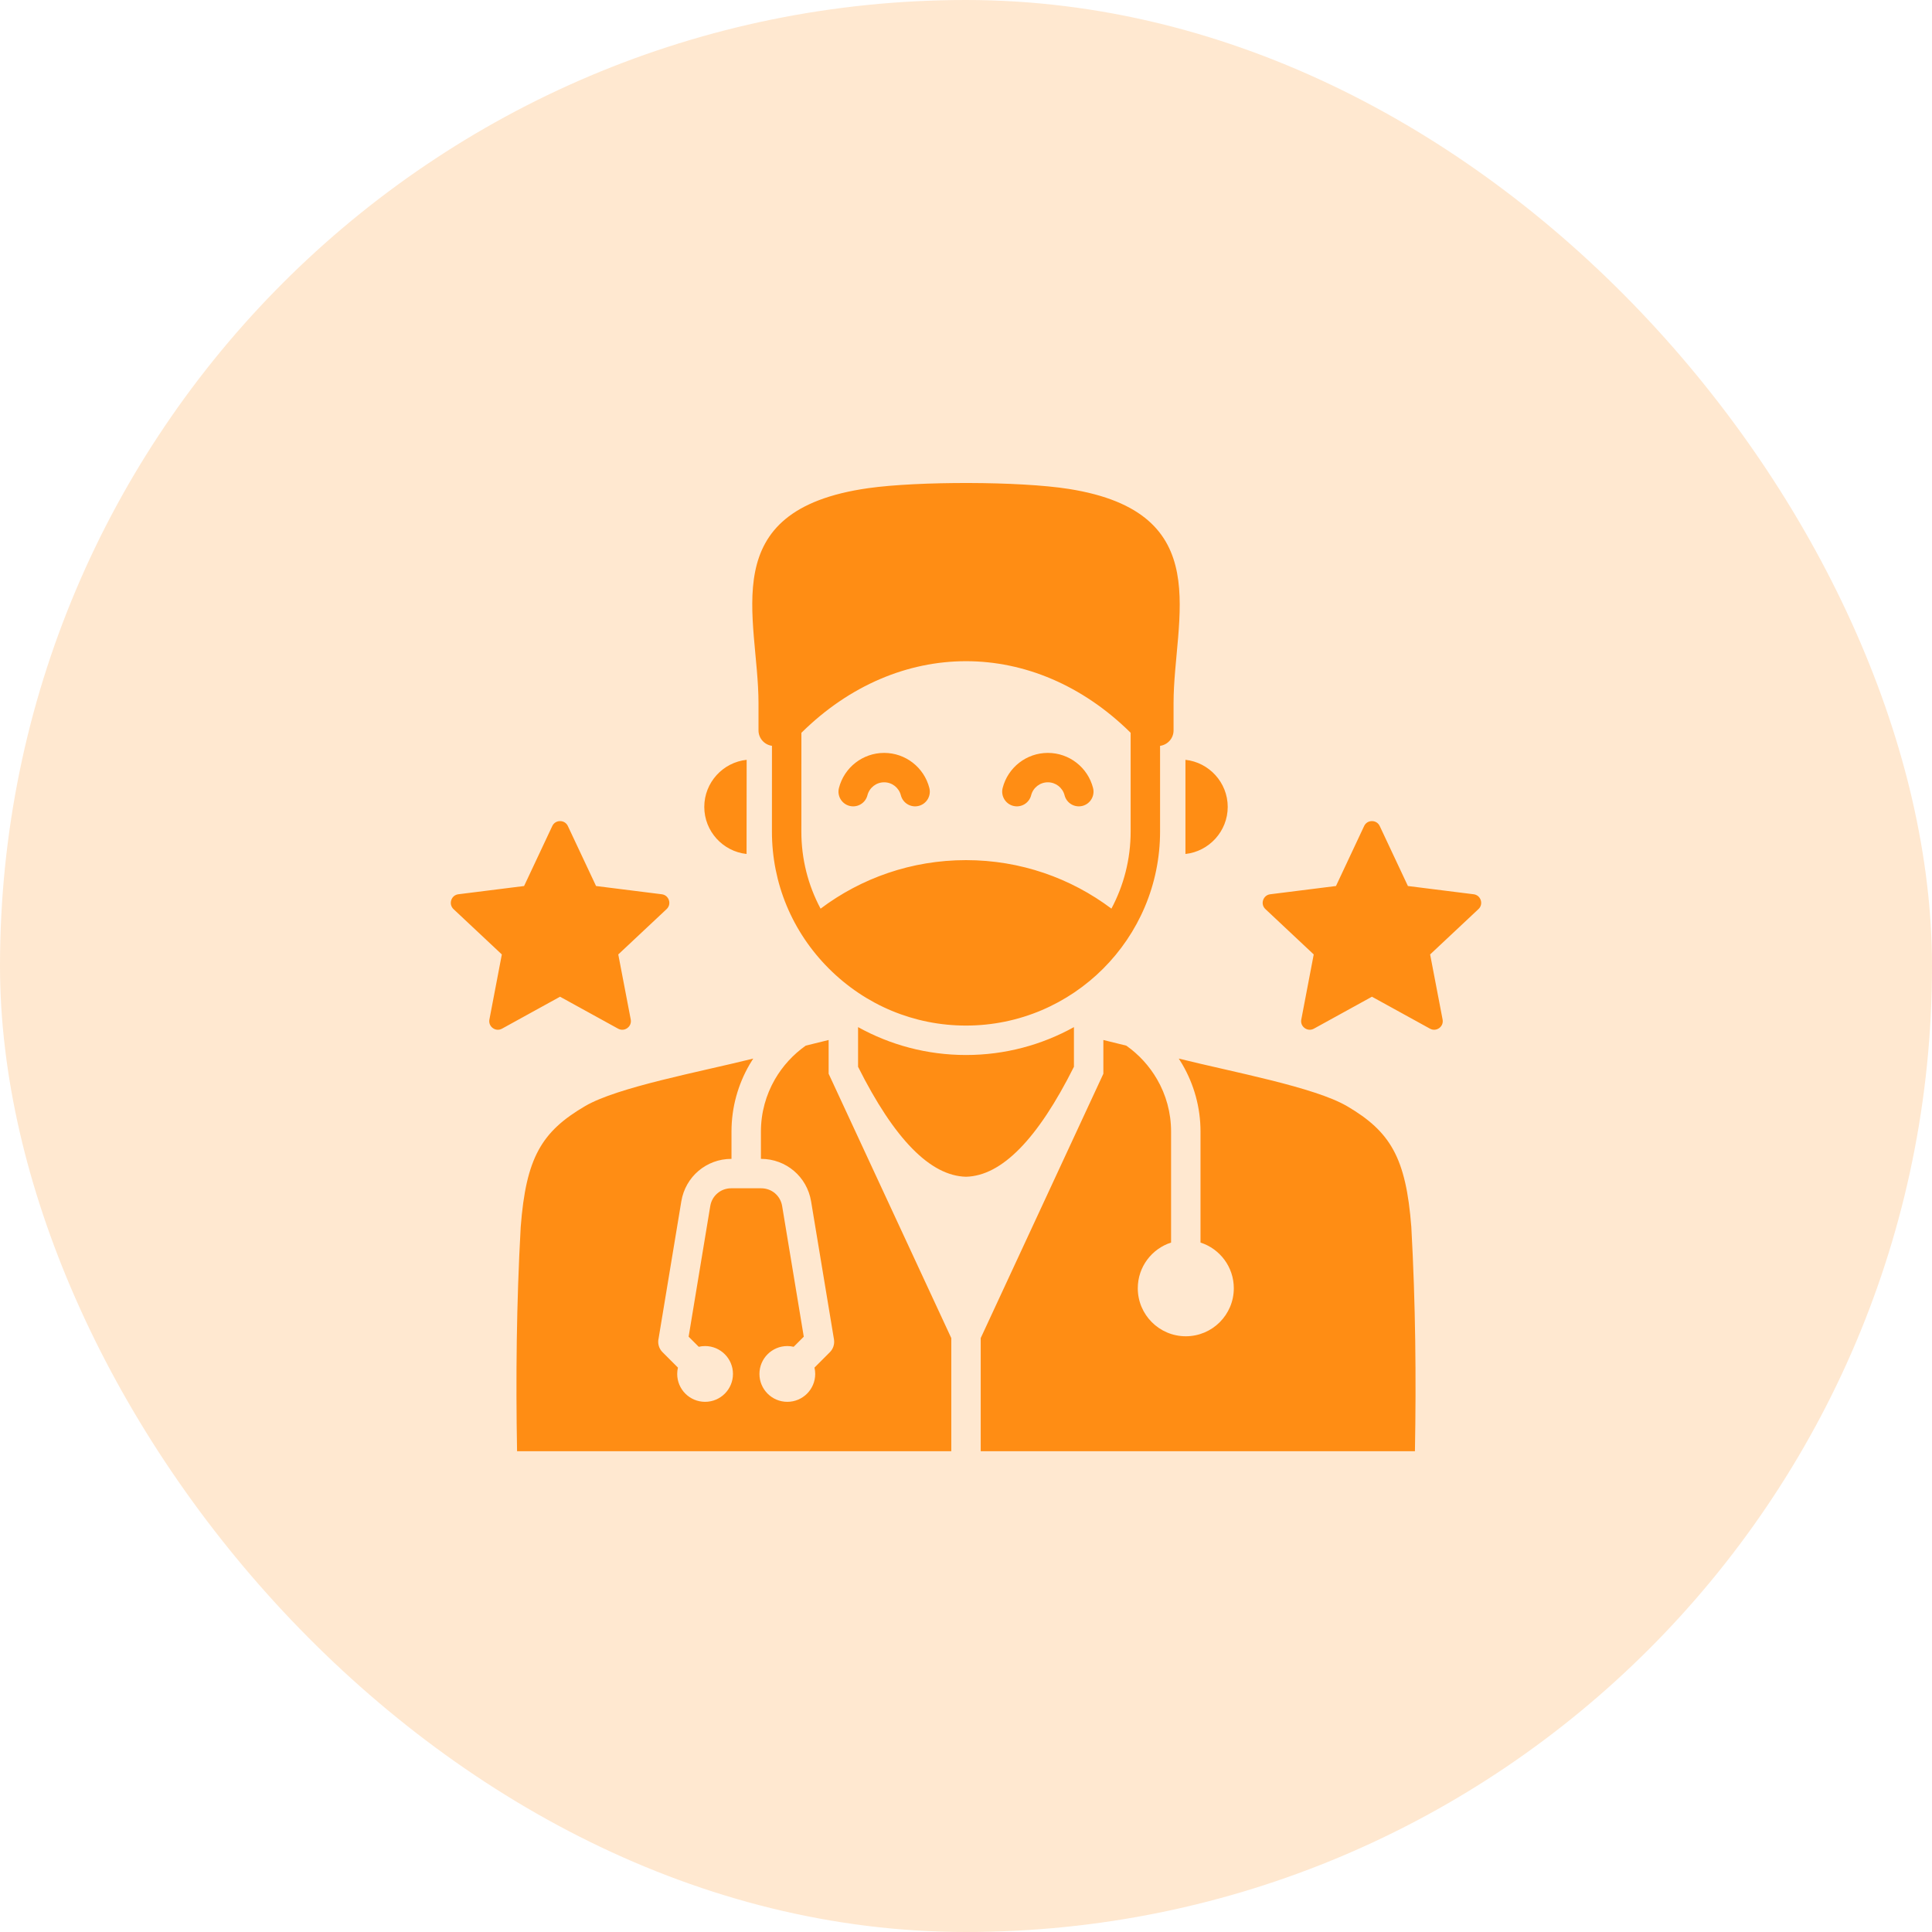
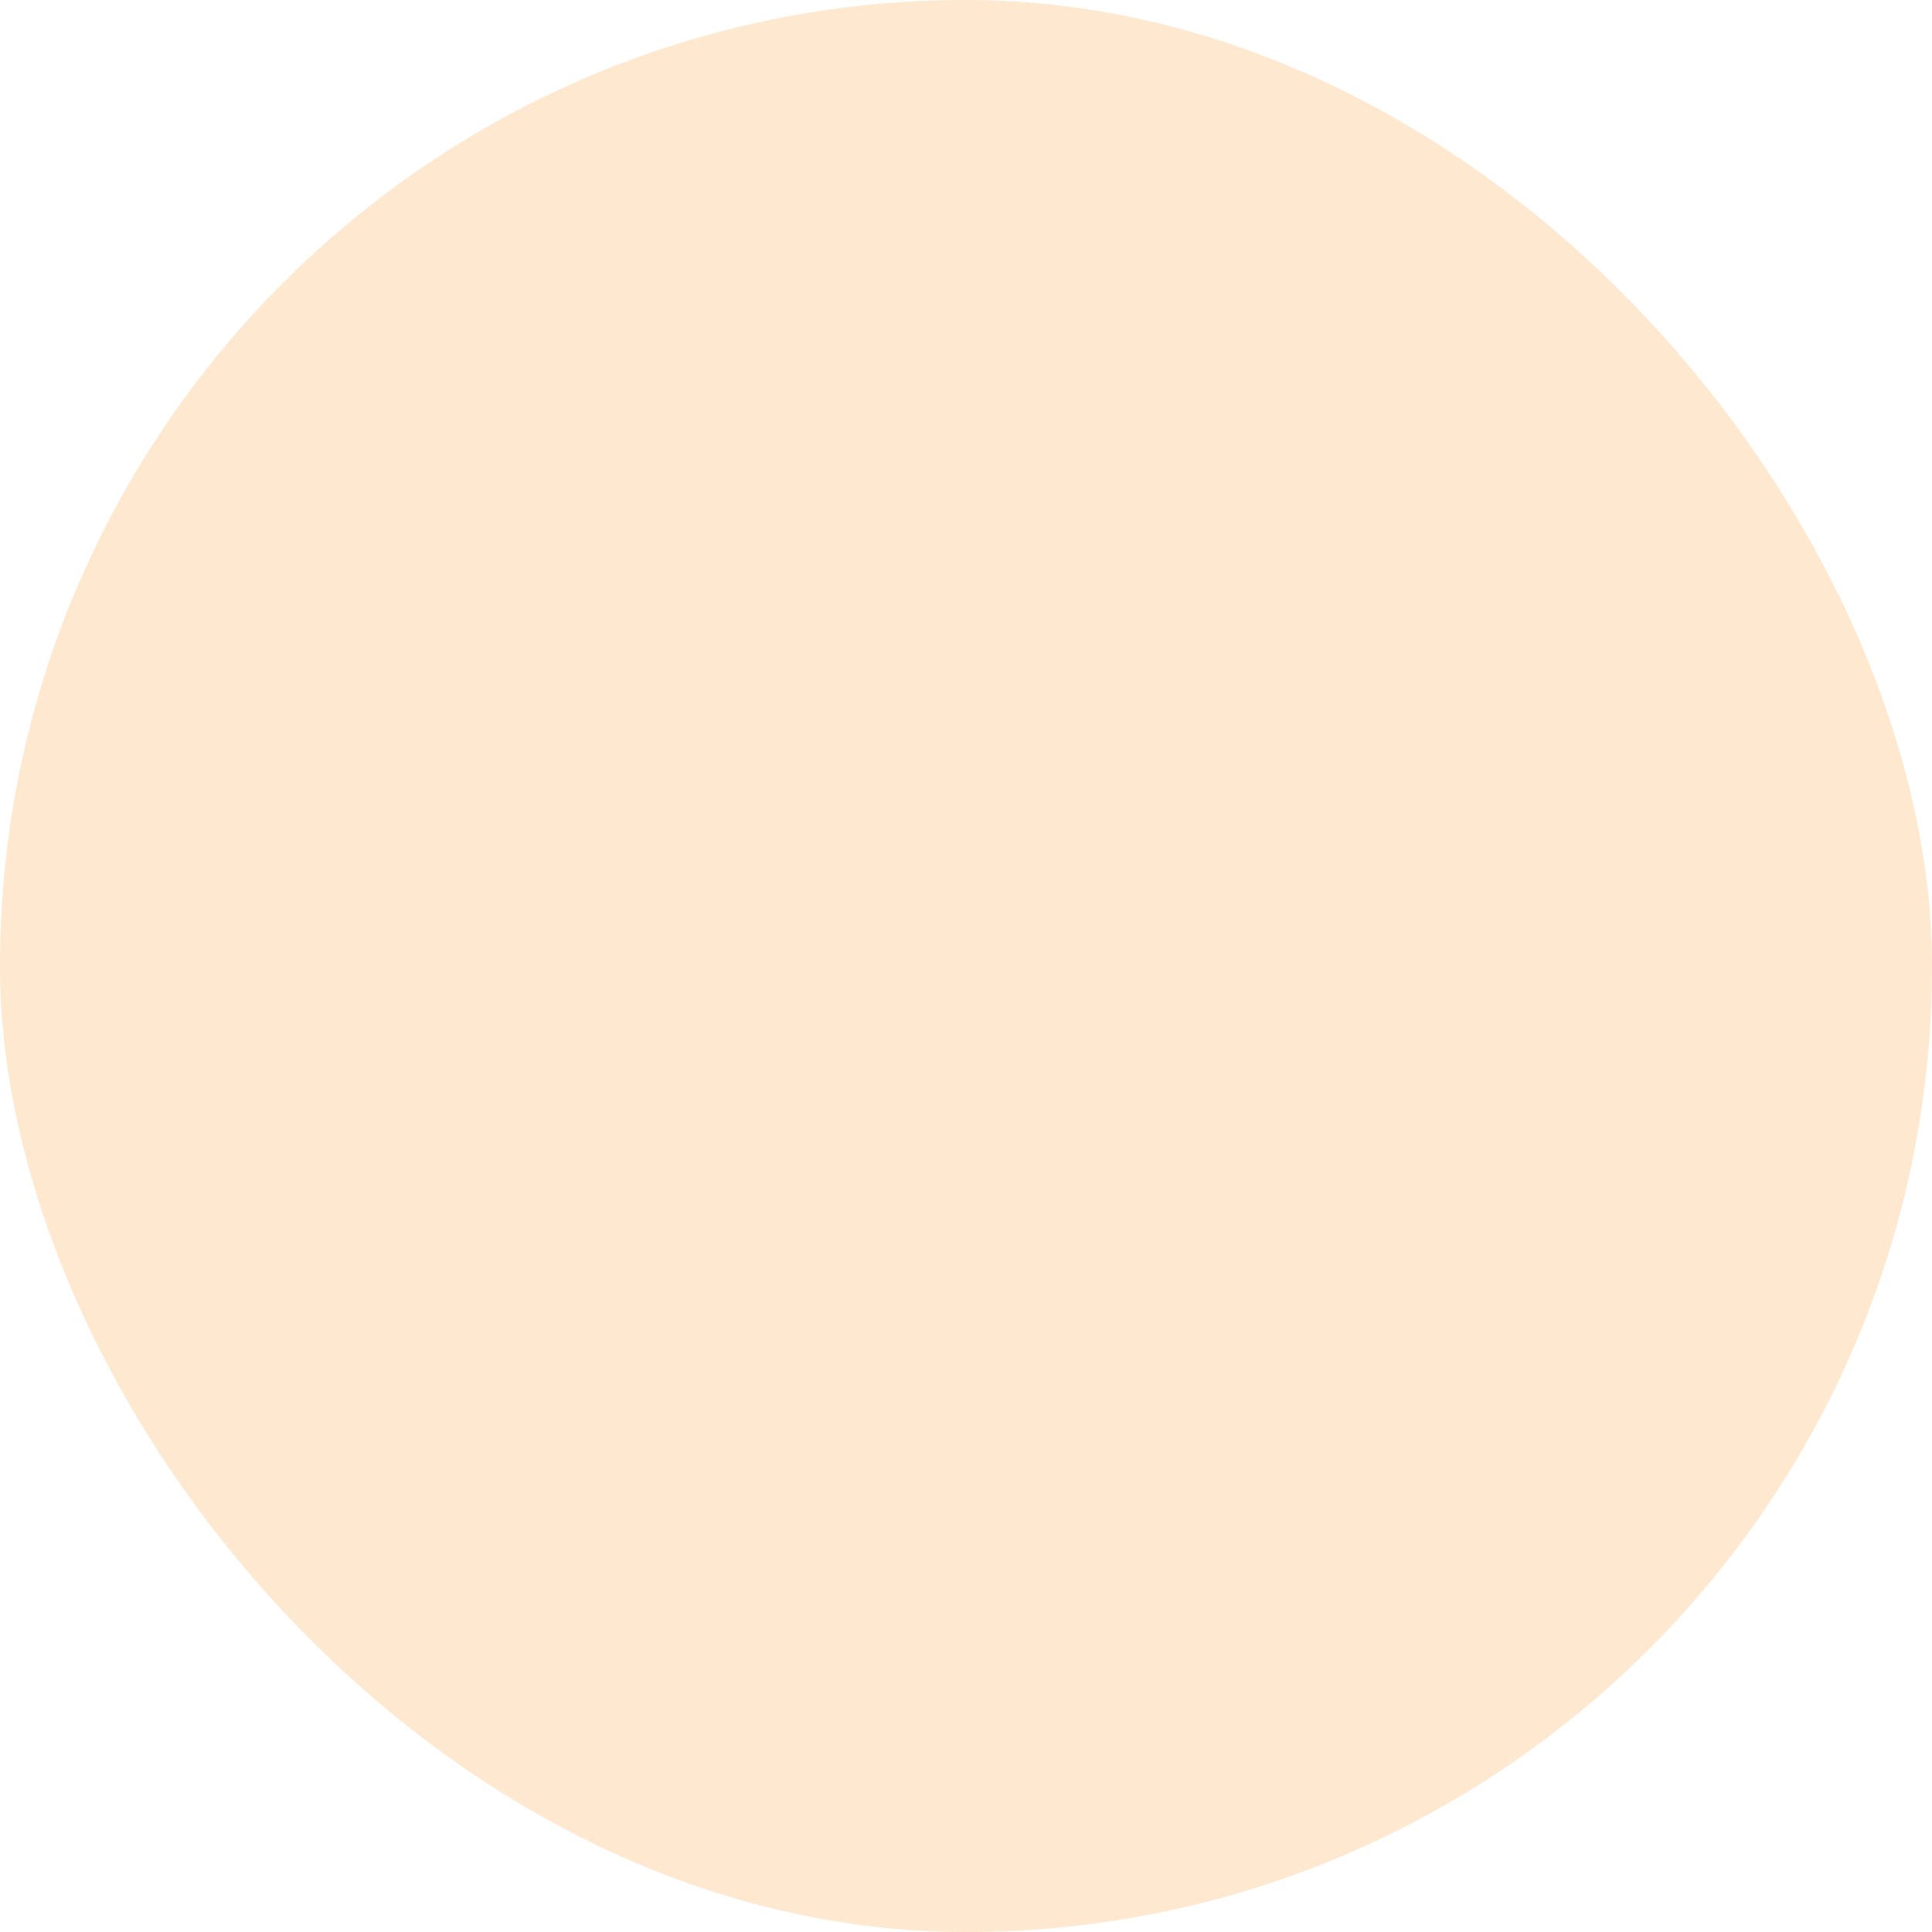
<svg xmlns="http://www.w3.org/2000/svg" width="60" height="60" viewBox="0 0 60 60" fill="none">
  <rect width="60" height="60" rx="30" fill="#FF8D14" fill-opacity="0.2" />
-   <path fill-rule="evenodd" clip-rule="evenodd" d="M25.734 33.346L29.543 41.555V45.069H16.058C16.017 42.793 16.038 40.503 16.171 38.106C16.336 35.953 16.818 35.144 18.169 34.352C19.178 33.76 21.732 33.29 23.392 32.875C23.352 32.936 23.314 32.999 23.277 33.062C22.921 33.677 22.717 34.388 22.717 35.143V35.99H22.711C22.325 35.99 21.969 36.128 21.693 36.362C21.417 36.596 21.223 36.925 21.159 37.308L20.454 41.563C20.418 41.712 20.458 41.876 20.575 41.993L21.054 42.472C21.039 42.535 21.031 42.601 21.031 42.669C21.031 43.147 21.419 43.535 21.897 43.535C22.375 43.535 22.763 43.147 22.763 42.669C22.763 42.191 22.375 41.803 21.897 41.803C21.829 41.803 21.763 41.811 21.7 41.826L21.386 41.512L22.058 37.454C22.085 37.293 22.166 37.155 22.282 37.058C22.396 36.96 22.546 36.903 22.711 36.903H23.637C23.802 36.903 23.952 36.96 24.067 37.058C24.182 37.155 24.263 37.293 24.29 37.454L24.962 41.512L24.648 41.826C24.585 41.811 24.519 41.803 24.451 41.803C23.973 41.803 23.585 42.191 23.585 42.669C23.585 43.147 23.973 43.535 24.451 43.535C24.929 43.535 25.317 43.147 25.317 42.669C25.317 42.601 25.309 42.535 25.294 42.472L25.773 41.993C25.873 41.893 25.924 41.747 25.9 41.597L25.189 37.308C25.125 36.925 24.931 36.596 24.655 36.362C24.379 36.128 24.023 35.99 23.637 35.99H23.631V35.143C23.631 34.551 23.79 33.997 24.066 33.519C24.306 33.105 24.634 32.747 25.023 32.473L25.734 32.298V33.346H25.734ZM41.831 34.352C40.822 33.76 38.268 33.29 36.608 32.875C36.648 32.936 36.686 32.999 36.723 33.062C37.079 33.677 37.283 34.388 37.283 35.143V38.589C37.883 38.782 38.317 39.344 38.317 40.008C38.317 40.832 37.649 41.499 36.826 41.499C36.003 41.499 35.335 40.832 35.335 40.008C35.335 39.344 35.769 38.782 36.369 38.589V35.143C36.369 34.551 36.211 33.996 35.934 33.519C35.694 33.105 35.367 32.747 34.977 32.473L34.266 32.298V33.346L30.457 41.555V45.069H43.942C43.983 42.793 43.962 40.503 43.83 38.106C43.664 35.953 43.182 35.144 41.831 34.351V34.352ZM33.352 33.13V31.898C32.358 32.449 31.215 32.764 30 32.764C28.785 32.764 27.642 32.449 26.648 31.898V33.13C27.775 35.38 28.893 36.518 30 36.545C31.107 36.518 32.225 35.38 33.352 33.13ZM23.185 26.521L23.188 23.597C22.451 23.674 21.872 24.302 21.872 25.059C21.872 25.816 22.45 26.442 23.185 26.521ZM38.128 25.059C38.128 24.303 37.55 23.676 36.815 23.597V26.521C37.55 26.442 38.128 25.814 38.128 25.059ZM26.384 25.028C26.629 25.09 26.877 24.942 26.939 24.698C26.969 24.58 27.038 24.479 27.13 24.407C27.22 24.337 27.334 24.295 27.458 24.295C27.581 24.295 27.696 24.337 27.786 24.407C27.878 24.479 27.947 24.58 27.977 24.698C28.039 24.942 28.287 25.09 28.532 25.028C28.776 24.966 28.924 24.717 28.862 24.473C28.781 24.154 28.596 23.88 28.346 23.686C28.1 23.495 27.791 23.382 27.458 23.382C27.125 23.382 26.816 23.495 26.57 23.686C26.32 23.88 26.135 24.154 26.054 24.473C25.992 24.717 26.14 24.966 26.384 25.028ZM31.468 25.028C31.712 25.09 31.961 24.942 32.023 24.698C32.053 24.58 32.121 24.479 32.214 24.407C32.304 24.337 32.418 24.295 32.542 24.295C32.665 24.295 32.779 24.337 32.87 24.407C32.962 24.479 33.031 24.58 33.061 24.698C33.123 24.942 33.371 25.09 33.616 25.028C33.86 24.966 34.008 24.717 33.946 24.473C33.865 24.154 33.68 23.88 33.43 23.686C33.184 23.495 32.875 23.382 32.542 23.382C32.209 23.382 31.9 23.495 31.654 23.686C31.404 23.88 31.219 24.154 31.138 24.473C31.076 24.717 31.224 24.966 31.468 25.028H31.468ZM23.556 21.838C23.556 19.174 22.139 15.841 26.967 15.16C28.512 14.942 31.67 14.943 33.197 15.185C37.822 15.918 36.446 19.205 36.446 21.838V22.684C36.446 22.929 36.263 23.131 36.027 23.163V25.823C36.027 29.146 33.323 31.85 30 31.85C28.396 31.85 26.884 31.221 25.742 30.08C24.6 28.938 23.972 27.426 23.973 25.823L23.974 23.162C23.739 23.13 23.556 22.928 23.556 22.684V21.838H23.556ZM24.888 22.758L24.887 25.823C24.886 26.671 25.093 27.488 25.484 28.219C26.742 27.273 28.305 26.712 30 26.712C31.695 26.712 33.258 27.273 34.516 28.218C34.897 27.503 35.113 26.688 35.113 25.823V22.757C33.615 21.276 31.808 20.534 30.001 20.534C28.194 20.534 26.387 21.276 24.888 22.758V22.758ZM45.986 27.955C45.953 27.854 45.87 27.785 45.765 27.772L43.724 27.516L42.849 25.654C42.804 25.558 42.713 25.5 42.607 25.5C42.501 25.5 42.409 25.558 42.364 25.654L41.49 27.516L39.449 27.772C39.343 27.785 39.26 27.854 39.227 27.955C39.194 28.056 39.221 28.161 39.299 28.233L40.799 29.641L40.413 31.661C40.392 31.765 40.432 31.865 40.518 31.928C40.604 31.99 40.712 31.997 40.805 31.946L42.607 30.954L44.409 31.946C44.502 31.997 44.609 31.99 44.696 31.928C44.782 31.865 44.821 31.765 44.801 31.661L44.414 29.641L45.915 28.233C45.992 28.161 46.019 28.056 45.986 27.955H45.986ZM19.195 31.946C19.288 31.997 19.396 31.991 19.482 31.928C19.568 31.866 19.608 31.765 19.588 31.661L19.201 29.641L20.701 28.234C20.779 28.161 20.806 28.056 20.773 27.955C20.74 27.854 20.657 27.785 20.551 27.772L18.511 27.516L17.636 25.654C17.591 25.558 17.5 25.5 17.393 25.5C17.287 25.5 17.196 25.558 17.151 25.654L16.276 27.516L14.235 27.772C14.13 27.785 14.047 27.854 14.014 27.955C13.981 28.056 14.008 28.161 14.085 28.234L15.585 29.641L15.199 31.661C15.179 31.765 15.219 31.866 15.305 31.928C15.391 31.991 15.498 31.997 15.591 31.946L17.393 30.954L19.195 31.946Z" fill="#FF8D14" />
</svg>